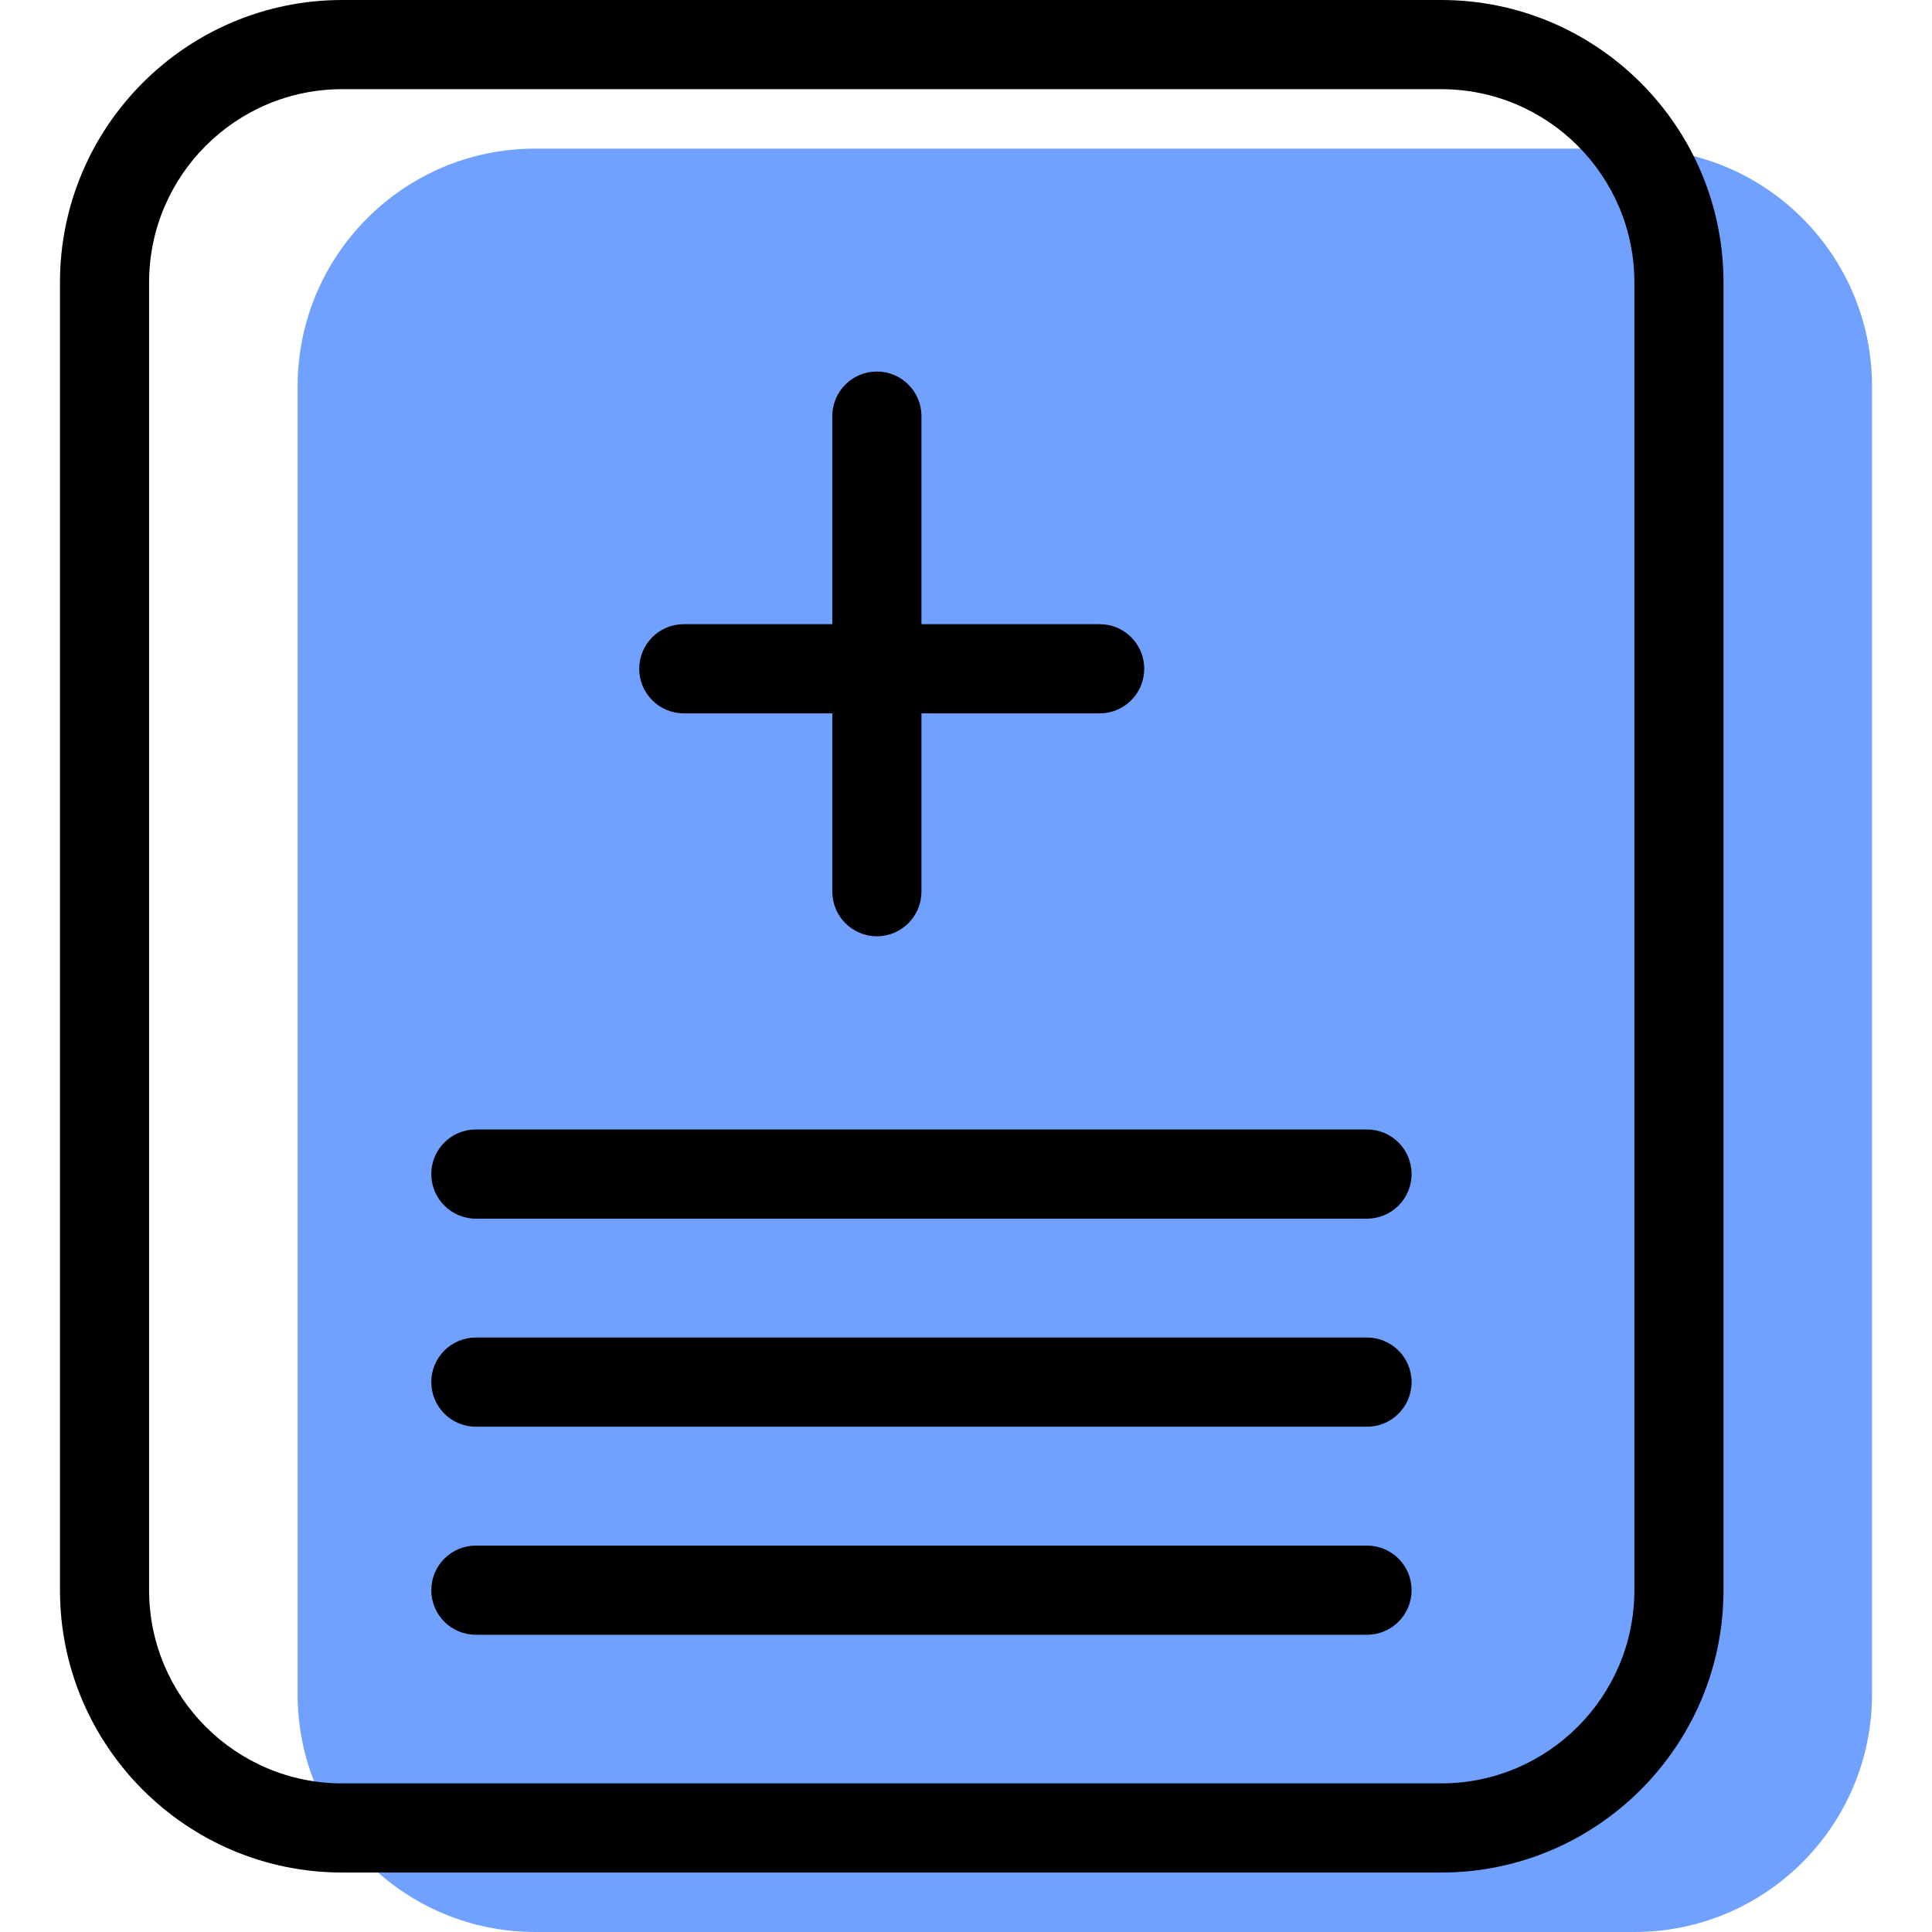
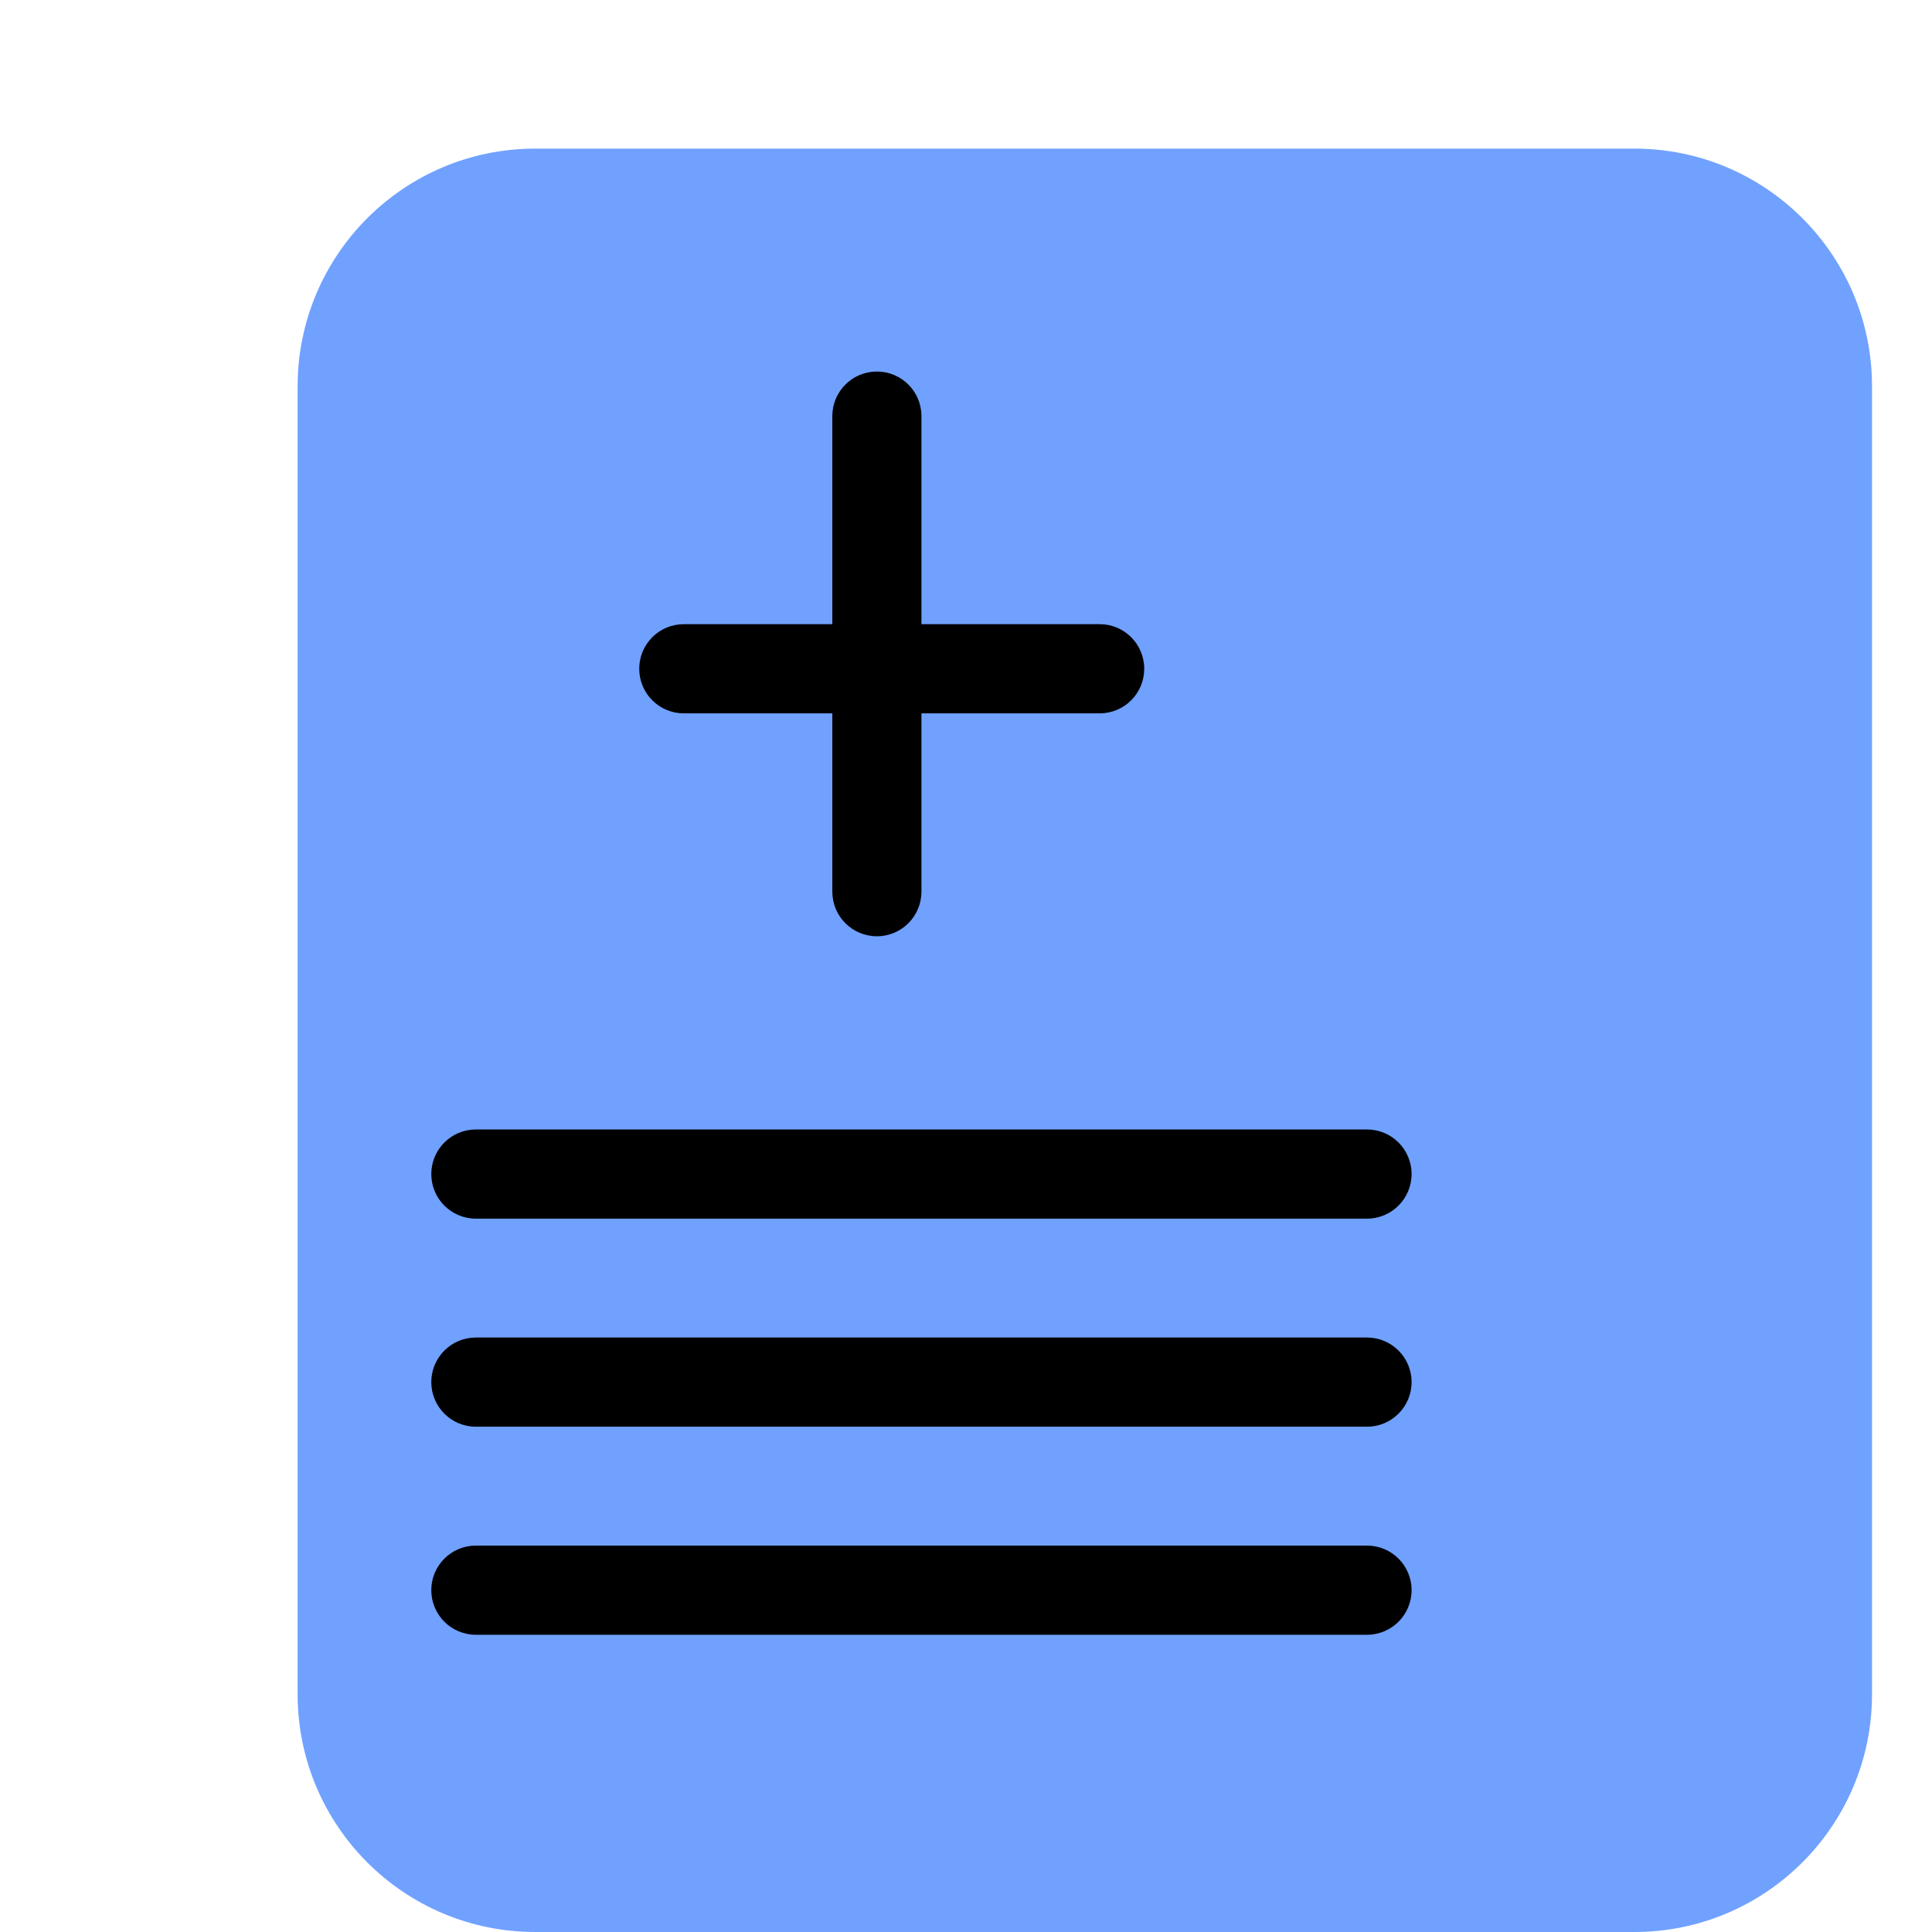
<svg xmlns="http://www.w3.org/2000/svg" version="1.1" id="Capa_1" x="0px" y="0px" viewBox="0 0 65.038 65.038" style="enable-background:new 0 0 65.038 65.038;" xml:space="preserve">
  <g>
    <g id="group-28svg">
      <path id="path-1_20_" style="fill:#70a1ff;" d="M63.019,57.033c0,4.421-3.582,8.005-8,8.005h-37c-4.419,0-8-3.584-8-8.005V13.007    c0-4.421,3.581-8.004,8-8.004h37c4.418,0,8,3.583,8,8.004V57.033z" />
-       <path id="path-2_20_" d="M48.519,63.036h-37c-5.238,0-9.5-4.264-9.5-9.505V9.505C2.019,4.264,6.281,0,11.519,0h37    c5.238,0,9.5,4.264,9.5,9.505v44.026C58.019,58.772,53.757,63.036,48.519,63.036z M11.519,3.002c-3.584,0-6.5,2.917-6.5,6.503    v44.026c0,3.586,2.916,6.504,6.5,6.504h37c3.584,0,6.5-2.918,6.5-6.504V9.505c0-3.586-2.916-6.503-6.5-6.503H11.519z" />
      <path id="path-3_20_" d="M29.519,31.518c-0.829,0-1.5-0.672-1.5-1.501V14.008c0-0.829,0.671-1.501,1.5-1.501s1.5,0.672,1.5,1.501    v16.009C31.019,30.846,30.348,31.518,29.519,31.518z" />
      <path id="path-4_18_" d="M37.019,24.014h-14c-0.829,0-1.5-0.672-1.5-1.501c0-0.829,0.671-1.501,1.5-1.501h14    c0.829,0,1.5,0.672,1.5,1.501C38.519,23.342,37.848,24.014,37.019,24.014z" />
      <path id="path-5_14_" d="M46.019,41.024h-30c-0.829,0-1.5-0.673-1.5-1.501c0-0.829,0.671-1.501,1.5-1.501h30    c0.829,0,1.5,0.672,1.5,1.501C47.519,40.351,46.848,41.024,46.019,41.024z" />
      <path id="path-6_13_" d="M46.019,48.028h-30c-0.829,0-1.5-0.673-1.5-1.501c0-0.829,0.671-1.501,1.5-1.501h30    c0.829,0,1.5,0.672,1.5,1.501C47.519,47.355,46.848,48.028,46.019,48.028z" />
      <path id="path-7_12_" d="M46.019,55.032h-30c-0.829,0-1.5-0.672-1.5-1.501c0-0.829,0.671-1.501,1.5-1.501h30    c0.829,0,1.5,0.672,1.5,1.501C47.519,54.36,46.848,55.032,46.019,55.032z" />
    </g>
  </g>
  <g>
</g>
  <g>
</g>
  <g>
</g>
  <g>
</g>
  <g>
</g>
  <g>
</g>
  <g>
</g>
  <g>
</g>
  <g>
</g>
  <g>
</g>
  <g>
</g>
  <g>
</g>
  <g>
</g>
  <g>
</g>
  <g>
</g>
</svg>